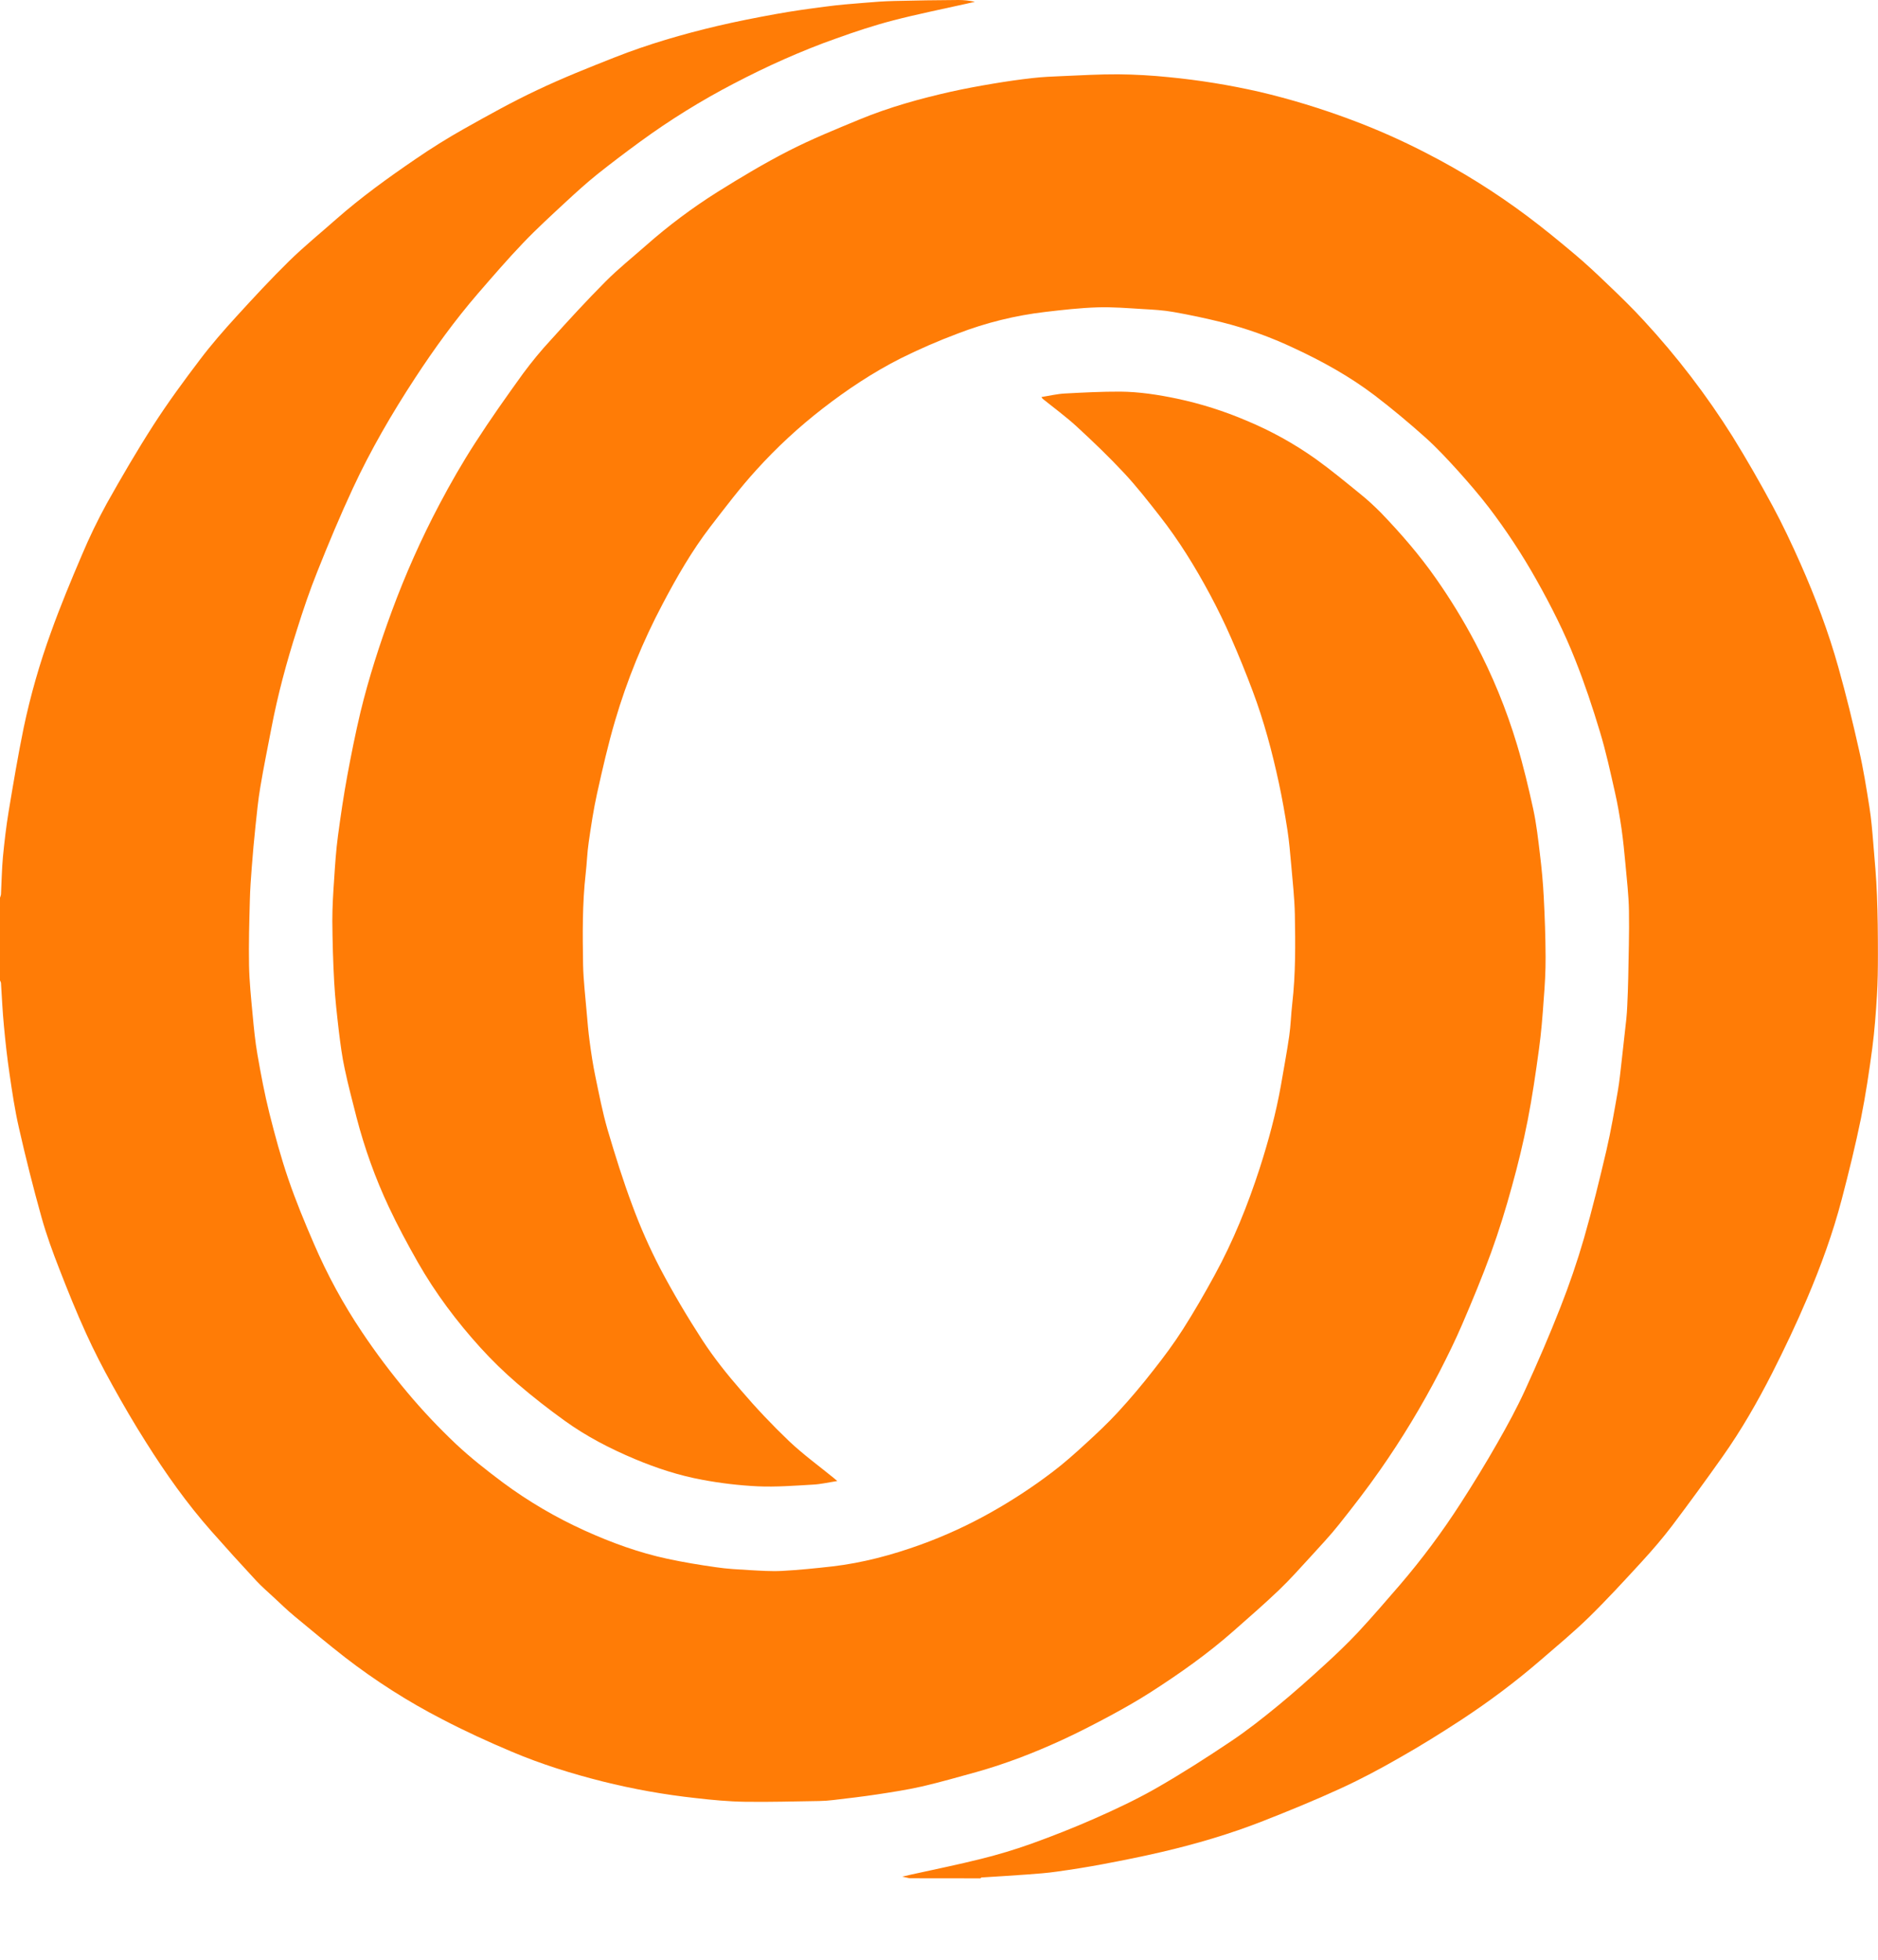
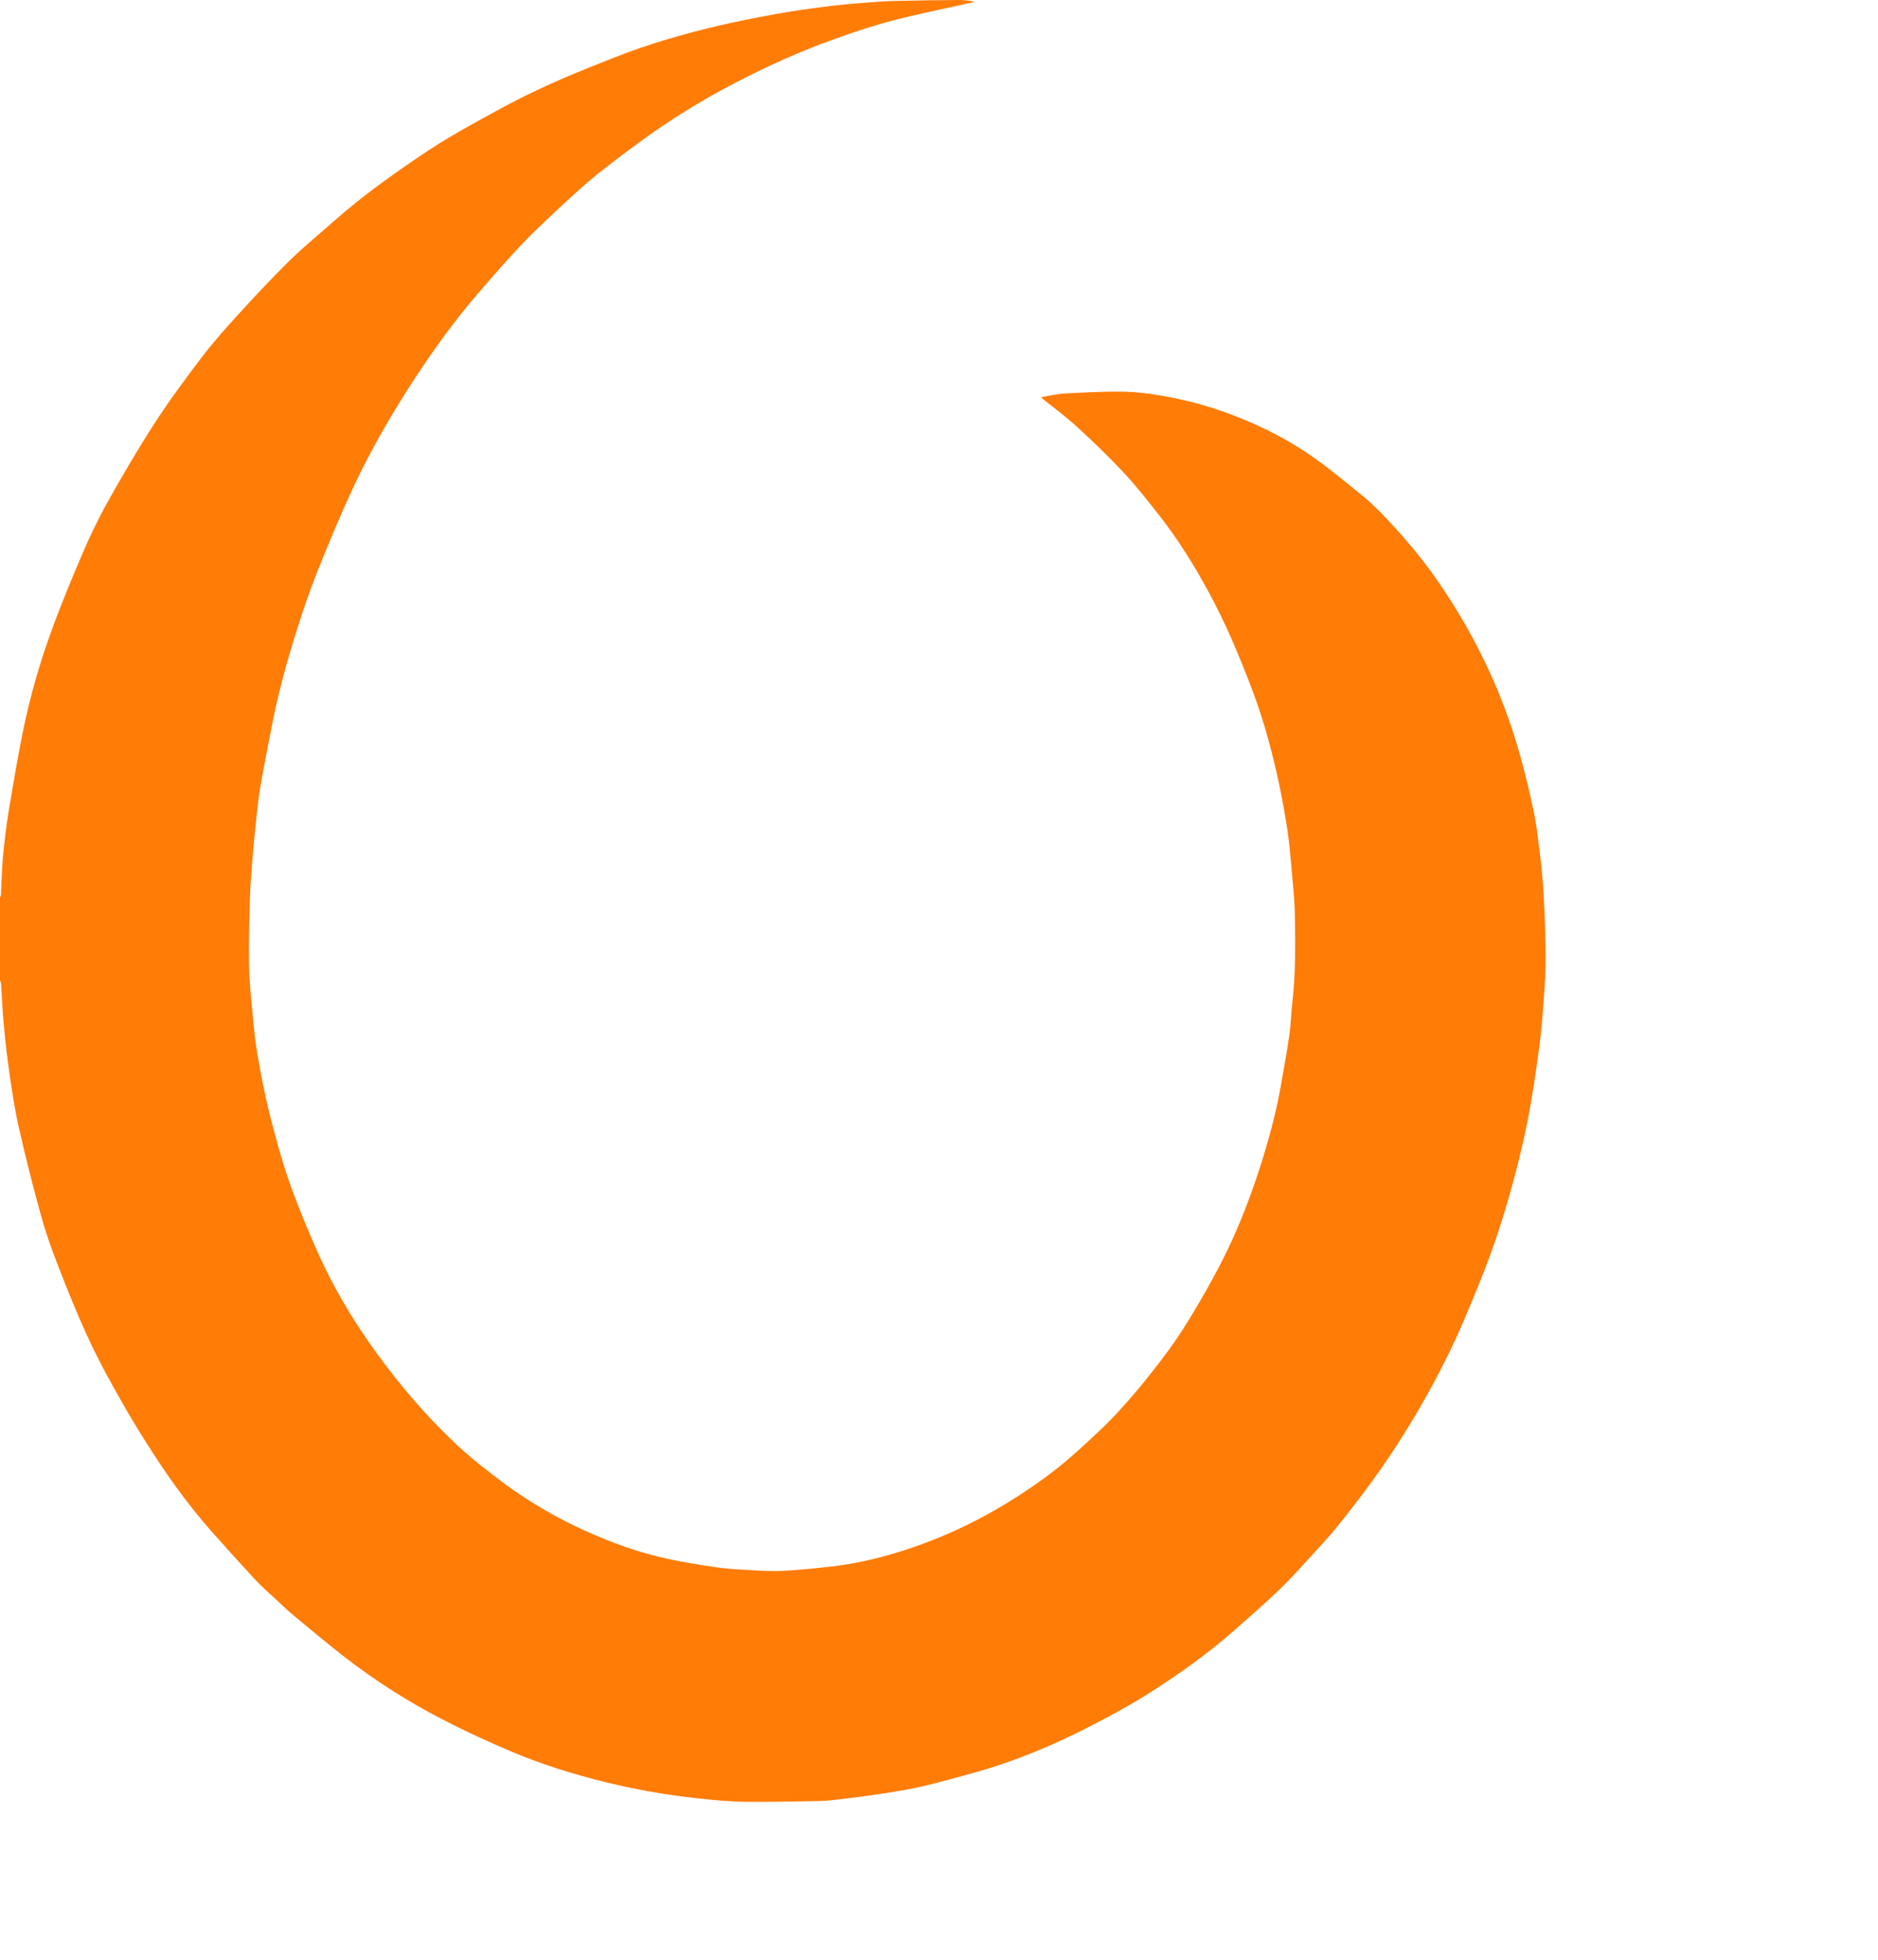
<svg xmlns="http://www.w3.org/2000/svg" width="23" height="24" viewBox="0 0 23 24" fill="none">
-   <path d="M11.142 23.002L11.05 22.982C11.094 22.972 11.128 22.964 11.162 22.956C11.447 22.893 11.734 22.835 12.017 22.764C12.223 22.713 12.425 22.652 12.625 22.581C12.889 22.486 13.151 22.383 13.407 22.27C13.664 22.157 13.922 22.035 14.167 21.895C14.477 21.717 14.78 21.523 15.078 21.323C15.278 21.189 15.468 21.039 15.654 20.886C15.849 20.726 16.037 20.558 16.223 20.388C16.364 20.259 16.503 20.127 16.633 19.988C16.808 19.8 16.975 19.605 17.143 19.411C17.414 19.095 17.663 18.761 17.888 18.411C18.045 18.168 18.196 17.921 18.339 17.67C18.46 17.459 18.576 17.245 18.677 17.025C18.83 16.691 18.976 16.353 19.11 16.011C19.219 15.734 19.316 15.451 19.399 15.165C19.502 14.807 19.59 14.445 19.675 14.083C19.73 13.845 19.771 13.604 19.813 13.364C19.835 13.24 19.846 13.114 19.861 12.988C19.88 12.818 19.899 12.647 19.918 12.476C19.923 12.424 19.927 12.371 19.929 12.318C19.934 12.206 19.939 12.093 19.941 11.981C19.945 11.706 19.955 11.43 19.95 11.155C19.947 10.96 19.923 10.766 19.906 10.572C19.893 10.431 19.879 10.29 19.859 10.149C19.837 9.999 19.812 9.849 19.778 9.701C19.722 9.453 19.668 9.203 19.594 8.96C19.505 8.664 19.407 8.37 19.293 8.083C19.16 7.744 18.995 7.418 18.816 7.1C18.643 6.792 18.449 6.497 18.235 6.216C18.116 6.061 17.988 5.913 17.858 5.768C17.73 5.627 17.599 5.485 17.457 5.358C17.257 5.179 17.051 5.007 16.838 4.844C16.532 4.611 16.196 4.425 15.847 4.263C15.564 4.129 15.269 4.023 14.966 3.947C14.769 3.898 14.571 3.856 14.372 3.821C14.249 3.799 14.124 3.792 13.999 3.785C13.813 3.774 13.626 3.758 13.44 3.764C13.227 3.771 13.015 3.795 12.802 3.82C12.435 3.863 12.074 3.952 11.729 4.085C11.492 4.174 11.259 4.275 11.032 4.388C10.692 4.56 10.376 4.77 10.074 5.004C9.784 5.229 9.513 5.479 9.266 5.752C9.064 5.973 8.883 6.213 8.7 6.45C8.474 6.745 8.289 7.066 8.116 7.395C7.874 7.851 7.679 8.33 7.533 8.826C7.447 9.118 7.379 9.417 7.313 9.714C7.269 9.912 7.239 10.113 7.21 10.314C7.191 10.44 7.188 10.57 7.173 10.698C7.131 11.069 7.135 11.441 7.141 11.812C7.145 12.007 7.169 12.201 7.185 12.396C7.195 12.514 7.205 12.633 7.221 12.751C7.24 12.896 7.262 13.041 7.292 13.185C7.337 13.401 7.379 13.619 7.44 13.831C7.533 14.145 7.63 14.458 7.745 14.764C7.842 15.027 7.955 15.283 8.084 15.531C8.243 15.833 8.418 16.128 8.604 16.415C8.744 16.629 8.905 16.831 9.073 17.024C9.259 17.242 9.456 17.45 9.662 17.647C9.836 17.812 10.032 17.954 10.218 18.106C10.226 18.113 10.235 18.12 10.254 18.137C10.146 18.154 10.053 18.176 9.959 18.181C9.733 18.194 9.505 18.212 9.279 18.202C9.052 18.191 8.825 18.164 8.601 18.122C8.317 18.07 8.042 17.98 7.775 17.868C7.473 17.741 7.182 17.591 6.916 17.399C6.716 17.255 6.521 17.103 6.334 16.942C6.175 16.805 6.025 16.659 5.884 16.504C5.592 16.182 5.332 15.835 5.117 15.458C4.991 15.236 4.869 15.01 4.761 14.779C4.596 14.428 4.465 14.062 4.367 13.686C4.317 13.488 4.264 13.291 4.222 13.091C4.189 12.939 4.169 12.784 4.15 12.629C4.127 12.43 4.104 12.23 4.093 12.03C4.079 11.779 4.072 11.527 4.07 11.275C4.07 11.103 4.081 10.929 4.093 10.757C4.104 10.584 4.116 10.409 4.139 10.237C4.172 9.991 4.208 9.745 4.253 9.501C4.301 9.241 4.353 8.981 4.414 8.724C4.516 8.302 4.65 7.889 4.8 7.481C4.965 7.034 5.159 6.598 5.382 6.176C5.517 5.92 5.661 5.669 5.818 5.426C6.005 5.135 6.205 4.853 6.407 4.573C6.513 4.43 6.626 4.292 6.747 4.162C6.965 3.92 7.186 3.679 7.416 3.448C7.572 3.291 7.746 3.152 7.913 3.005C8.187 2.763 8.48 2.544 8.79 2.349C9.073 2.172 9.362 1.999 9.659 1.847C9.941 1.703 10.236 1.583 10.529 1.462C10.89 1.313 11.265 1.209 11.646 1.123C11.818 1.085 11.991 1.053 12.165 1.024C12.325 0.997 12.485 0.974 12.646 0.956C12.767 0.942 12.888 0.937 13.009 0.932C13.238 0.922 13.466 0.909 13.695 0.91C13.902 0.912 14.109 0.924 14.315 0.945C14.687 0.981 15.057 1.041 15.422 1.124C15.805 1.214 16.181 1.329 16.549 1.467C16.868 1.586 17.178 1.724 17.48 1.881C17.908 2.101 18.317 2.357 18.702 2.645C18.901 2.794 19.094 2.952 19.285 3.113C19.423 3.229 19.555 3.353 19.685 3.478C19.837 3.623 19.988 3.769 20.13 3.924C20.536 4.363 20.901 4.84 21.219 5.346C21.391 5.624 21.554 5.908 21.709 6.196C21.833 6.426 21.944 6.662 22.05 6.901C22.233 7.315 22.393 7.738 22.515 8.174C22.609 8.509 22.692 8.847 22.768 9.187C22.821 9.417 22.858 9.651 22.895 9.885C22.918 10.03 22.93 10.178 22.942 10.324C22.96 10.536 22.979 10.748 22.987 10.959C22.997 11.204 22.999 11.449 22.999 11.693C22.999 11.859 22.997 12.026 22.987 12.191C22.974 12.406 22.958 12.622 22.93 12.836C22.892 13.122 22.849 13.409 22.792 13.693C22.724 14.026 22.642 14.358 22.556 14.687C22.447 15.103 22.3 15.506 22.132 15.901C22.001 16.21 21.856 16.515 21.704 16.815C21.524 17.168 21.327 17.512 21.098 17.836C20.896 18.122 20.69 18.404 20.479 18.684C20.363 18.837 20.236 18.984 20.106 19.126C19.893 19.358 19.68 19.59 19.455 19.81C19.269 19.991 19.068 20.158 18.871 20.328C18.562 20.595 18.235 20.84 17.893 21.064C17.647 21.225 17.396 21.381 17.14 21.526C16.907 21.66 16.669 21.787 16.425 21.899C16.112 22.043 15.792 22.174 15.471 22.3C15.064 22.46 14.645 22.583 14.219 22.682C13.983 22.737 13.746 22.784 13.508 22.829C13.322 22.864 13.134 22.894 12.947 22.92C12.823 22.938 12.698 22.947 12.574 22.956C12.39 22.97 12.207 22.98 12.023 22.992C12.017 22.992 12.012 22.999 12.006 23.003L11.142 23.002Z" fill="#FF7C06" />
  <path d="M0 10.994C0.005 10.981 0.009 10.968 0.012 10.954C0.02 10.8 0.022 10.646 0.036 10.493C0.054 10.309 0.075 10.125 0.105 9.943C0.162 9.599 0.22 9.254 0.29 8.912C0.374 8.514 0.486 8.123 0.625 7.741C0.74 7.42 0.871 7.105 1.005 6.792C1.095 6.578 1.196 6.37 1.307 6.167C1.49 5.841 1.678 5.518 1.88 5.204C2.057 4.929 2.251 4.665 2.449 4.404C2.588 4.22 2.74 4.046 2.896 3.875C3.107 3.644 3.32 3.414 3.543 3.195C3.727 3.015 3.928 2.852 4.121 2.681C4.425 2.414 4.752 2.178 5.086 1.95C5.28 1.817 5.479 1.692 5.684 1.577C5.978 1.412 6.273 1.247 6.577 1.104C6.888 0.956 7.21 0.828 7.53 0.702C7.938 0.541 8.359 0.419 8.786 0.318C9.021 0.263 9.259 0.216 9.497 0.173C9.7 0.136 9.905 0.107 10.11 0.081C10.266 0.06 10.422 0.047 10.578 0.035C10.703 0.024 10.828 0.015 10.953 0.012C11.215 0.005 11.477 0.002 11.739 0C11.807 2.16821e-06 11.874 0.007 11.94 0.022L11.839 0.045C11.537 0.113 11.234 0.173 10.935 0.251C10.701 0.312 10.472 0.388 10.244 0.47C10.027 0.546 9.813 0.633 9.602 0.726C9.394 0.818 9.189 0.918 8.988 1.023C8.588 1.231 8.204 1.469 7.84 1.735C7.662 1.865 7.486 1.998 7.314 2.135C7.184 2.24 7.06 2.352 6.938 2.465C6.757 2.633 6.575 2.799 6.405 2.977C6.214 3.177 6.033 3.387 5.852 3.596C5.571 3.922 5.319 4.27 5.084 4.629C4.8 5.063 4.54 5.51 4.322 5.979C4.167 6.312 4.025 6.652 3.889 6.993C3.794 7.229 3.712 7.471 3.636 7.714C3.509 8.11 3.401 8.512 3.323 8.921C3.277 9.161 3.228 9.399 3.188 9.64C3.161 9.798 3.146 9.958 3.129 10.117C3.111 10.286 3.096 10.456 3.083 10.626C3.073 10.758 3.063 10.891 3.06 11.024C3.053 11.289 3.045 11.555 3.05 11.821C3.054 12.023 3.075 12.225 3.094 12.427C3.109 12.59 3.125 12.754 3.153 12.915C3.195 13.155 3.24 13.396 3.299 13.632C3.367 13.902 3.44 14.173 3.53 14.436C3.622 14.705 3.731 14.969 3.844 15.23C4.007 15.609 4.204 15.972 4.434 16.314C4.606 16.571 4.792 16.818 4.991 17.055C5.176 17.276 5.374 17.485 5.583 17.683C5.764 17.853 5.962 18.008 6.161 18.157C6.473 18.388 6.808 18.584 7.161 18.744C7.488 18.892 7.825 19.015 8.176 19.09C8.372 19.132 8.571 19.165 8.77 19.193C8.904 19.213 9.041 19.22 9.177 19.228C9.31 19.235 9.444 19.245 9.577 19.238C9.782 19.227 9.988 19.206 10.192 19.183C10.563 19.14 10.921 19.044 11.271 18.918C11.572 18.809 11.862 18.676 12.14 18.519C12.401 18.372 12.651 18.208 12.889 18.027C13.028 17.922 13.158 17.806 13.287 17.688C13.426 17.561 13.565 17.431 13.693 17.292C13.844 17.128 13.988 16.957 14.125 16.781C14.253 16.619 14.377 16.452 14.488 16.278C14.625 16.063 14.753 15.841 14.875 15.617C15.104 15.199 15.281 14.759 15.428 14.306C15.535 13.972 15.627 13.635 15.688 13.289C15.722 13.089 15.76 12.89 15.789 12.689C15.808 12.558 15.811 12.425 15.826 12.294C15.868 11.929 15.865 11.562 15.858 11.196C15.854 10.996 15.831 10.796 15.814 10.596C15.801 10.451 15.789 10.306 15.767 10.163C15.737 9.97 15.703 9.777 15.662 9.587C15.58 9.206 15.479 8.829 15.342 8.464C15.26 8.245 15.172 8.028 15.078 7.814C14.999 7.633 14.912 7.455 14.819 7.281C14.639 6.945 14.439 6.62 14.203 6.319C14.062 6.139 13.921 5.958 13.765 5.791C13.581 5.594 13.385 5.406 13.186 5.223C13.054 5.102 12.909 4.996 12.769 4.883C12.764 4.877 12.759 4.87 12.755 4.862C12.853 4.847 12.946 4.824 13.04 4.819C13.267 4.807 13.493 4.795 13.72 4.796C13.954 4.798 14.185 4.834 14.415 4.882C14.707 4.944 14.991 5.034 15.265 5.151C15.566 5.276 15.851 5.434 16.117 5.623C16.303 5.757 16.481 5.904 16.659 6.049C16.75 6.122 16.835 6.201 16.917 6.284C17.158 6.535 17.386 6.798 17.586 7.084C17.762 7.335 17.922 7.596 18.065 7.867C18.277 8.267 18.449 8.687 18.579 9.12C18.657 9.38 18.72 9.645 18.778 9.91C18.817 10.092 18.838 10.278 18.86 10.463C18.881 10.633 18.897 10.805 18.906 10.977C18.919 11.224 18.928 11.472 18.929 11.72C18.93 11.892 18.92 12.066 18.906 12.239C18.892 12.442 18.876 12.646 18.848 12.848C18.808 13.141 18.766 13.433 18.709 13.723C18.656 13.993 18.591 14.261 18.517 14.527C18.442 14.801 18.358 15.074 18.261 15.341C18.153 15.638 18.031 15.931 17.906 16.222C17.822 16.417 17.728 16.608 17.631 16.797C17.414 17.216 17.17 17.62 16.899 18.007C16.742 18.232 16.573 18.45 16.402 18.665C16.292 18.804 16.169 18.934 16.049 19.066C15.922 19.204 15.798 19.344 15.663 19.473C15.483 19.645 15.295 19.808 15.108 19.973C14.791 20.253 14.446 20.496 14.091 20.724C13.924 20.831 13.75 20.929 13.575 21.023C13.384 21.125 13.192 21.224 12.995 21.314C12.659 21.468 12.314 21.601 11.958 21.701C11.736 21.762 11.515 21.826 11.29 21.878C11.109 21.919 10.925 21.947 10.742 21.975C10.563 22.002 10.383 22.023 10.204 22.044C10.147 22.051 10.09 22.055 10.033 22.056C9.729 22.06 9.425 22.07 9.121 22.065C8.921 22.062 8.72 22.043 8.521 22.02C8.136 21.978 7.755 21.91 7.379 21.816C7.002 21.721 6.629 21.605 6.27 21.453C5.98 21.331 5.692 21.199 5.413 21.053C4.995 20.838 4.598 20.584 4.226 20.297C4.016 20.133 3.812 19.963 3.607 19.793C3.516 19.718 3.432 19.635 3.345 19.555C3.275 19.49 3.203 19.428 3.138 19.358C2.953 19.159 2.77 18.957 2.59 18.753C2.29 18.414 2.029 18.045 1.788 17.662C1.643 17.434 1.507 17.2 1.376 16.963C1.261 16.756 1.152 16.545 1.054 16.329C0.936 16.07 0.829 15.805 0.726 15.539C0.645 15.332 0.568 15.121 0.508 14.906C0.407 14.544 0.315 14.18 0.232 13.813C0.182 13.595 0.149 13.374 0.117 13.153C0.088 12.957 0.066 12.76 0.048 12.563C0.031 12.388 0.023 12.211 0.012 12.036C0.009 12.026 0.005 12.016 0 12.007L0 10.994Z" fill="#FF7C06" />
</svg>